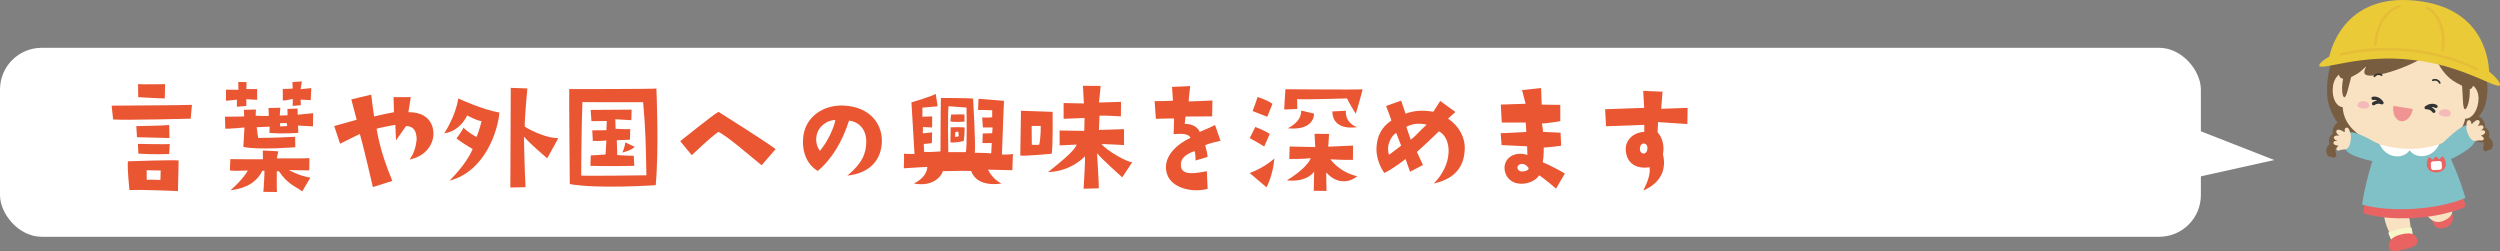
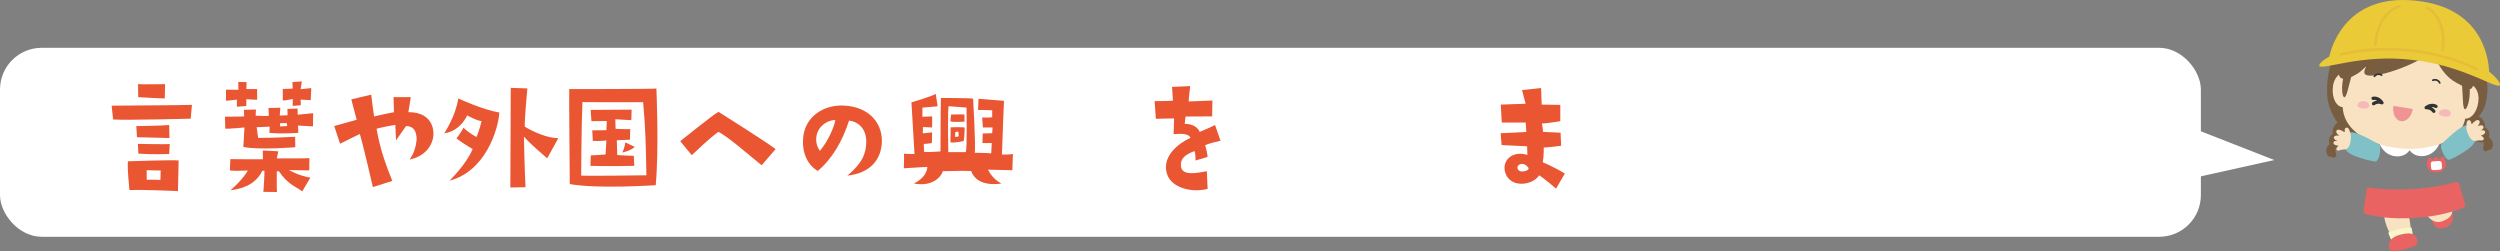
<svg xmlns="http://www.w3.org/2000/svg" id="_レイヤー_2" data-name="レイヤー 2" viewBox="0 0 892.09 89.6">
  <rect x="0" y="0" width="892.09" height="89.6" fill="#808080" stroke="none" />
  <defs>
    <style>      .cls-1 {        fill: #ef9393;      }      .cls-2 {        fill: #323333;      }      .cls-3 {        fill: #f8f7ca;      }      .cls-4 {        fill: #ebca37;      }      .cls-5 {        fill: #7fc1c7;      }      .cls-6 {        fill: #fff;      }      .cls-7 {        fill: #f9e2c2;      }      .cls-8 {        fill: #e6bd37;      }      .cls-9 {        fill: #ea6363;      }      .cls-10 {        fill: #ea5532;      }      .cls-11 {        fill: #f5b9ba;      }      .cls-12 {        fill: #785d41;      }    </style>
  </defs>
  <g id="_レイヤー_1-2" data-name="レイヤー 1">
    <rect class="cls-6" y="17.06" width="785.35" height="67.43" rx="14.87" ry="14.87" />
    <polygon class="cls-6" points="776.11 43.24 811.53 57.1 769.95 66.34 776.11 43.24" />
    <g>
      <path class="cls-10" d="M68.05,42.35s-22.5.59-27.68.29l-.54-4.94s27.68-.15,28.66-.29l-.44,4.94ZM45.65,57.56s16.68-.59,18.09-.29l-.24,10.91s-13.16-.59-17.31-.34c0,0-.83-7.68-.54-10.27ZM60.37,44.6l.1,4.65s-8.95-.25-11.59-.29l-.24-3.96s9.68-.15,11.74-.39ZM49.22,51.35s10.66.2,11.35.05l-.2,3.57s-6.55.2-11-.15l-.15-3.47ZM49.32,34.67l-.05-4.65c1.08.15,9.63,0,9.63,0l-.1,5.09c-1.27.05-9.49-.44-9.49-.44ZM52.35,64.16c1.52-.1,4.89.05,4.89.05l.1-3.37-4.99-.1v3.42Z" />
      <path class="cls-10" d="M106.25,40.93l5.48-.54-.05,4.7s-3.62-.2-5.33-.29l.1,2.59s-5.72.49-10.32,0l.1-2.2-4.65.2.54,3.81s4.89.05,13.2-.39l.05,3.72s-12.96,1.08-18.53-.1l.39-6.94s-5.87.54-6.85.44l-.1-4.3s5.82,0,6.85-.1l-.1-2.35,4.3-.1-.1,2.2s3.72.2,4.69.05l-.1-2.79,4.21-.1-.2,2.79s1.81-.1,2.79-.1l-.05-2.25,3.62-.15s.05,1.86.05,2.2ZM84.53,38.1v-2.54s-3.28.39-3.91.39l.05-3.96,4.4.05-.05-2.79,2.98.05-.1,2.49h3.86v3.81s-3.33-.1-3.86-.2v2.4l-3.37.29ZM103.12,60.69s3.52,2.05,7.63,2.69l-2.89,4.89c-2.84-2-5.13-2.49-8.36-7.19l-.73.05s-.05,6.65.05,7.38l-4.84-.05s.44-5.82.39-7.58l-.78.1c-2.64,5.38-8.07,6.5-11.35,6.9,4.11-3.52,6.11-6.7,6.16-7.04-3.62.15-4.3.15-6.36,0l.15-4.06s9.24.1,11.64.05l-.05-3.13,5.53.29-.54,2.54s10.76.05,11.64-.1l-.05,4.35s-5.72,0-7.24-.1ZM102.48,44.99l-.15-1.08-2.4.05v1.12c1.08.05,1.86-.1,2.54-.1ZM100.92,31.74s3.08-.05,3.52-.15l-.1-2.3,3.37-.25-.44,2.79,3.81-.39-.2,4.3s-2.98-.2-3.62-.2l.1,2-2.93.24.05-2.49s-2.74.68-3.57.54v-4.11Z" />
      <path class="cls-10" d="M154.66,47.78c-.05,3.96-2.93,8.02-8.51,9.15,1.71-2.3,2.35-5.09,2.54-7.29-.1-2.4-.73-4.6-3.81-4.65l-3.57,5.09-.24-5.53s-5.67.98-6.7,1.42c.49,2.2,1.08,7.58,5.62,18.58l-6.94,2.2s-3.37-14.72-4.65-18.93c0,0-4.4,2.1-7.04,3.47l-2.1-6.31s5.18-1.42,8.02-2.25l-1.91-7.24s4.21-1.08,7.09-1.71c0,0,.69,5.72,1.03,7.78,2.89-.64,4.06-.98,7.09-1.52l-.15-5.38h6.16s-.73,4.55-.88,5.38c6.06-.1,9,3.37,8.95,7.73Z" />
      <path class="cls-10" d="M158.53,47.54s4.11-6.11,4.99-12.42c0,0,8.56,4.01,14.67,5.04-.49,6.5-5.13,21.03-17.8,24.31,0,0,5.97-5.72,8.27-11.3-1.66-.93-4.4-2.69-5.77-3.77,0,0,2.2-2.98,2.49-3.81,1.27,1.22,3.62,2.84,4.69,3.28,0,0,1.22-3.13,1.76-5.62-1.61-.29-2.98-.98-5.13-2.05,0,0-2.35,5.58-8.17,6.36ZM199.22,49.3l-3.96,7.19s-6.5-5.48-8.31-7.78c0,0,.29,13.89.59,18.09,0,0-4.6.1-5.43.1,0,0,.15-29.98.15-35.55l5.92.2s-1.08,11.64-.93,13.64c0,0,6.26,4.01,11.98,4.11Z" />
      <path class="cls-10" d="M203.32,65.68s-.29-32.28-.2-33.89c0,0,30.08,0,31.1-.2,0,0,.98,21.37-.24,34.48,0,0-20.59,1.42-30.66-.39ZM207.38,62.65c2.01.2,23.28-.1,23.28-.1-.2-11.1-.29-16.29-1.17-26.07-8.61.05-21.66-.05-21.66-.05-.39,9.54-.44,26.21-.44,26.21ZM216.09,55.12l.29-4.99s-2.59.29-4.84.15l-.2-3.77s3.52-.05,5.04-.05l.15-3.28s-2.89,0-5.48.05l-.29-4.01s10.91-.05,14.62-.1l-.1,3.77s-5.14-.29-5.72-.34l.1,3.42s4.69.2,5.23.1l-.1,3.77s-3.42.2-4.69.2l.15,5.28s3.52.25,5.92.29l.15,3.57s-9.73.2-15.65,0l.15-3.72s3.86-.2,5.28-.34ZM223.13,50.81c1.76.83,3.33,1.57,3.33,1.57-.93,1.27-4.4,2.05-4.4,2.05.88-1.71,1.08-3.62,1.08-3.62Z" />
      <path class="cls-10" d="M246.85,55.36s-3.42-4.06-4.11-4.99c0,0,12.13-9.78,13.64-10.46,0,0,17.12,10.76,20.39,13.3l-4.99,5.77c-4.06-3.23-11.83-10.17-15.45-11.93-4.16,3.08-7.14,6.26-9.49,8.31Z" />
      <path class="cls-10" d="M309.11,50.57c.05-4.55-2.79-7.19-6.16-7.53-2.25,7.24-6.11,13.79-11.15,17.95-3.37-1.96-5.62-6.06-5.23-11.49.49-7.78,7.19-12.18,14.57-11.83,9.24.44,14.08,6.6,13.5,13.74-.59,6.55-5.09,10.51-12.27,11.25,5.28-4.35,6.7-7.87,6.75-12.08ZM298.1,42.84c-2.35-.1-6.02,1.76-6.75,5.67-.34,2.1.2,3.91,1.22,5.33,2.89-3.47,4.99-8.22,5.53-11Z" />
      <path class="cls-10" d="M361.24,60.74l-8.66-.2s1.32,3.18,4.74,4.94c0,0-8.61,1.71-10.76-4.45-2-.1-6.9-.05-10.12.05-.93,2.74-4.45,5.53-10.32,4.4,3.67-1.86,4.65-4.11,4.79-5.92,0,0-6.55.34-8.41.49,0,0,.2-3.77.05-5.18l3.77.1-1.08-18.44s7.29-2.15,8.66-3.03l.68,4.4s-2.69.34-5.43.49v3.28l3.47-.15v3.96l-3.28-.15-.05,2.25,3.33-.34-.1,3.81s-1.56.29-2.89.29l.1,2.84c2.54.2,3.96-.1,5.87-.15,0,0,.05-17.17.15-19.07,0,0,10.27,0,11.49.24,0,0,.98,17.02.59,19.32,0,0,3.91,0,5.87.2l.2-3.67h-3.33l.1-3.42,3.37-.1.15-2.05h-3.47l-.24-3.57s2.74.15,3.57-.1v-2.45s-4.65-.2-5.04-.1l.15-4.01,9.1.73s-.59,13.5-.73,19.17c0,0,3.03.05,3.91-.2l-.2,5.77ZM344.9,38.39c-.39,0-6.41-.49-6.41-.49-.39,1.91-.1,16.38-.1,16.38q2.35.05,6.26,0c.49-1.52.24-15.89.24-15.89ZM339.13,43.33l.24-2.45s4.4-.15,4.79,0v2.54s-3.57.25-5.04-.1ZM344.22,45.53s0,2.88-.34,4.79c0,0-3.52.83-4.74.44l.1-5.33s4.16-.15,4.99.1ZM341.97,46.95l-1.08.15-.1,1.76c.68-.1.88,0,1.32-.24l-.15-1.66Z" />
-       <path class="cls-10" d="M375.23,54.87s-9.34.88-11.15.64c0,0,.24-14.67.24-15.99l11.3.39s.15,13.79-.39,14.96ZM371.36,44.94h-3.23c0,1.27.05,6.7.05,6.7.88.15,2.64,0,2.64,0,.64-2.64.54-6.7.54-6.7ZM404.03,57.85l-3.57,5.43s-8.12-7.24-9-8.66c0,0,.69,11.2.64,12.57l-5.43.15s.64-10.32.49-11.59c0,0-4.74,5.38-13.16,5.67,5.43-4.4,9.54-7.78,10.17-9.83l-6.06.29v-5.33s6.21.15,8.8.15l.1-4.6s-6.75.29-7.48.29v-5.62l7.24.15-.34-6.31,6.31.05s-.29,3.77-.59,5.92l7.87-.24-.05,5.18s-6.36-.39-7.63-.24l-.2,5.09,8.95-.29v5.67s-5.67-.25-8.02-.39c1.76,2.4,9.34,6.65,10.95,6.5Z" />
      <path class="cls-10" d="M435.53,50.22s-4.25.98-5.48,1.57c0,0,.93,3.28.83,4.21l-4.25,1.27s-.05-3.47-.49-3.33c-3.37,1.27-5.04,2.79-4.74,5.43.44,3.37,5.28,2.49,9.24,1.71l.29,6.31c-4.79,1.37-12.81.1-14.52-5.38-1.71-5.53,2.89-10.27,8.41-12.81-.49-1.03-1.56-1.71-6.02-1.32l.15-5.62q-5.13.05-6.5.15l-.44-6.31s5.92-.05,6.55-.2l-.34-4.89,6.5-.29s-.64,4.94-.54,5.48c0,0,7.29-.25,8.46-.34l-.1,5.67s-7.92.05-9.49.05c-.05,0-.24,2.05-.29,2.64,2.64-.1,4.69,1.17,5.33,2.84,0,0,3.42-1.37,5.48-2.45l1.96,5.62Z" />
-       <path class="cls-10" d="M445.94,49.3l2-4.01s3.52,1.37,5.14,2.49l-1.96,4.5s-4.11-2.49-5.18-2.98ZM451.96,66.85l-6.02-5.09c5.67-2.15,8.8-5.23,8.8-5.23-.44,5.87-2.79,10.32-2.79,10.32ZM448.73,34.62s3.47,1.03,5.33,2.45l-1.86,4.6s-4.4-1.76-5.23-2.05c0,0,1.27-3.28,1.76-4.99ZM486.24,31.89s-1.22,4.74-2.45,8.71c0,0-2.74-4.45-3.13-5.48,0,0-15.89.49-17.8.24l.05,3.52-4.65.2s.2-4.69.44-7.24c0,0,25.67.2,27.53.05ZM467.71,56.44c-3.91.39-4.11.2-7.63.29l.1-4.45,9.14.2-.24-4.74,5.18.05-.29,4.55,8.85-.39-.05,5.09s-3.52.1-8.02-.2c0,0,2.93,4.45,9.54,6.06-1.91,1.71-6.7,3.52-11.05-1.37l.1,6.6-4.55-.05.15-6.85s-2.3,3.91-9.78,3.13c4.11-2.45,7.73-5.62,8.56-7.92ZM459.54,45.77c2.88-1.52,4.79-3.42,4.79-6.31l4.55,1.08c.1,1.66-1.17,6.06-9.34,5.23ZM480.27,39.51s-.64,4.11,3.96,5.87c0,0-8.75,1.61-8.8-5.62l4.84-.24Z" />
-       <path class="cls-10" d="M522.67,53.11c-.15,6.16-3.28,10.66-11.05,12.37,6.8-6.75,6.65-16.04,1.86-18.63-3.28,3.18-5.53,5.28-7.87,7.38l2.15,4.65-4.6,2.4-1.61-4.55s-4.25,3.42-7.58,4.99c-1.22-1.71-2.98-5.23-2.79-9.05.25-4.01,1.61-7.19,5.33-9.68,0,0-.93-2.79-1.91-5.18l5.38-1.91,1.57,4.65c2.98-1.03,5.62-1.37,9.93-.68l2.44-3.86,5.43,3.96s-2,1.76-2.64,2.35c3.81,2.54,6.11,6.6,5.97,10.81ZM499.98,51.99l-1.76-4.55c-1.42.68-3.77,4.11-2.59,7.78.88-.54,2.98-2.25,4.35-3.23ZM509.08,44.5c-2.1-.54-4.89-.59-7.24.78l1.57,4.6c2.1-1.66,3.28-3.33,5.67-5.38Z" />
      <path class="cls-10" d="M535.49,47.54s7.87-.34,9.15-.44l-.2-3.37h-8.56l-.34-6.41,8.85-.29-1.27-4.89,6.8-.73.2,5.92,6.65.1v5.82s-5.53.93-6.55.78c0,0,.39,2.2.39,3.03l6.26.29.2,4.65s-4.11.59-6.21.64c0,0,.1,2.59-.34,5.28,0,0,3.77,1.52,7.87,4.01l-3.13,5.38s-4.11-3.57-6.02-4.74c-2.4,3.72-10.61,4.69-12.18-1.22-1.12-4.16,2.69-7.73,7.97-6.06,0,0-.1-2.45-.1-3.08l-9.1-.44-.34-4.21ZM542.48,58.59c-1.61.54-1.08,2.25.1,2.54.83.24,3.52-.29,2.74-1.37-.59-.83-1.71-1.56-2.84-1.17Z" />
-       <path class="cls-10" d="M573.1,45.04l-.34-6.06s9.59-.34,13.94-.49l-.34-6.06,6.9.29-.49,6.11s4.55-.15,9.44-.34l-.1,5.77s-9.93-.69-10.47-.69l-.15,3.67c1.61,1.71,2.54,4.74,1.91,7.78.93,3.72.73,9.58-6.99,12.96,1.71-3.52,2.49-5.77,2.25-8.31-2.98.54-7.87-.05-8.51-5.72-.44-4.6,3.62-6.85,6.6-6.9v-2.49s-11.3.39-13.64.49ZM586.64,51.2c-.64,0-1.37.34-1.47,1.86-.05.64.2,1.42,1.08,1.71.73.1,1.52-.29,1.61-1.81.05-1.12-.59-1.71-1.22-1.76Z" />
    </g>
    <g>
      <g>
        <path class="cls-9" d="M867.99,78.9c-.55-1.7-.21-2.56,2.88-3.56,2.09-.68,3.6-.87,4.15.84.43,1.33.71,4.01-2.38,5.01-3.09,1-4.09-.58-4.65-2.29Z" />
        <path class="cls-12" d="M889.33,50.45s0,0,0-.01c-.28-.67-.75-1.13-1.25-1.38.15-.37.23-.77.21-1.2-.05-1.07-.68-1.98-1.58-2.43.01-.16.02-.33.01-.5-.06-1.5-.96-2.77-2.21-3.4,1.96-2.3,2.53-3.89,3.09-8.57.03-.62.04-1.26.01-1.9-.56-13.08-9.18-27.97-29.76-27.09-.02,0-.04,0-.06,0-.02,0-.04,0-.06,0-20.58.88-27.9,16.45-27.34,29.53.03.64.09,1.27.17,1.89.49,2.7,1.71,5.85,3.56,8.37-1.12.75-1.84,2.04-1.78,3.49,0,.17.03.33.06.49-.85.53-1.41,1.49-1.36,2.56.02.42.13.82.31,1.17-.47.29-.91.79-1.13,1.48,0,0,0,0,0,.01-.43,1.37.22,2.51.8,2.85.06.04.13.07.19.09.22.08.46.07.66-.02.24.18.51.31.74.35.07.01.14.02.21.01.32-.01.6-.19.76-.46.23-.39.08-.79-.03-1.11-.09-.25-.19-.54-.18-.82,0-.02,0-.04,0-.06,0-.26.06-.51.12-.76,0-.01,0-.02,0-.03.17.02.35.04.53.03,1.23-.05,2.24-.88,2.6-1.98,1.63-.11,2.97-1.2,3.48-2.66,10.1,4.42,29.58,3.95,38.96-1.81.6,1.48,2.07,2.51,3.75,2.49.45,1.07,1.53,1.8,2.76,1.75.18,0,.36-.03.52-.07,0,.01,0,.02.01.03.08.24.17.49.18.75,0,.02,0,.04,0,.06.04.28-.04.57-.11.83-.09.33-.2.74.06,1.11.17.26.47.41.79.39.07,0,.14-.01.21-.03.23-.06.48-.2.71-.41.21.07.44.06.66-.04.06-.03.13-.06.18-.11.54-.39,1.09-1.58.55-2.91Z" />
        <g>
          <path class="cls-7" d="M859.84,78.51c.82,4.84.62,7.9-1.44,8.46-3.08.84-5.11-1.76-6.79-6.38-1.68-4.62-.53-5.69,1.49-6.37,2.02-.68,5.8-1.23,6.74,4.29Z" />
          <path class="cls-3" d="M860.21,81.16c-3.09.19-6.15,1.15-7.69,1.7-.1.03-.18.1-.22.18-.04.08-.05.16-.02.24,1.85,5.12,3.95,5.69,5.9,5.33.06-.01.12-.02.18-.04,2.47-.66,3.21-2.05,2.22-7.15-.03-.16-.18-.27-.38-.26Z" />
          <path class="cls-9" d="M862.55,85.58c.38,1.56-.26,2.37-4.64,3.45-2.97.73-5.05.98-5.43-.59-.3-1.22-.1-3.7,4.28-4.78,4.39-1.08,5.41.35,5.79,1.91Z" />
        </g>
        <path class="cls-7" d="M866.07,76.96c1.69,1.94,3.43,2.8,5.63,1.93,3.3-1.31,3.87-3.17,3.09-5.48-.78-2.31-2.39-2.06-4.62-1.24-2.23.82-6.03,2.58-4.11,4.8Z" />
        <path class="cls-9" d="M879.67,73.01l-2.15-7.41c-.14-.49-.65-.77-1.14-.63-3.23.89-8.49,2.04-15.27,2.47h-.17c-6.78.45-12.15-.02-15.46-.49-.24-.04-.49.03-.69.18-.2.15-.33.37-.36.61l-1.03,7.61c-.06.48.25.92.71,1.03,4.36.98,9.3,1.9,17.49,1.38h.16c7.49-.49,12.35-1.8,17.32-3.62.46-.17.71-.66.57-1.13Z" />
-         <path class="cls-5" d="M879.75,70.64c-1.69-5.91-5.41-15.82-9.52-21.93,0,0-5.96,2.1-10.69,2.48-4.71.39-10.26-.7-10.26-.7-3.18,6.6-5.52,16.59-6.41,22.51h0c5.65,1.6,12.55,1.89,18.61,1.51h0c6.05-.39,12.86-1.57,18.26-3.88h0Z" />
        <path class="cls-6" d="M870.5,50.83c-.08-.09-.21-.13-.33-.09-1.11.36-2.29.7-3.61,1.03-5.36,1.12-11.88.88-17.01-.62-.12-.03-.25,0-.33.1-.08.1-.09.23-.03.34l.03.05c.03.06.06.11.08.15,1.48,2.98,4.11,4.04,6.23,4.02.66,0,1.28-.12,1.79-.31,1.04-.33,1.95-1.02,2.51-1.89.58.86,1.5,1.53,2.53,1.84,2.18.78,6.09.09,7.96-3.84.08-.15.15-.29.22-.44.05-.11.04-.24-.05-.34Z" />
        <g>
          <path class="cls-9" d="M871.96,56.04c-.43-.68-1.18.52-1.5.85-1.38-1.25-1.2-1.26-2.4.15-.36-.29-1.27-1.39-1.6-.64-.02.05-.12.33-.15.41-2.5,6.74,9.28,5.96,5.83-.45-.03-.05-.14-.28-.17-.33Z" />
          <rect class="cls-6" x="867.44" y="57.56" width="3.9" height="3.13" rx=".79" ry=".79" transform="translate(-2 55.87) rotate(-3.68)" />
        </g>
        <g>
          <path class="cls-7" d="M877.13,35.72c.72-8.39,7.13-6.6,7.31-.79-.06,8.46-8.18,10.87-7.31.79Z" />
          <path class="cls-7" d="M839.63,32.25c.94-8.37-5.7-7.88-7.02-2.21-1.61,8.3,5.88,12.27,7.02,2.21Z" />
        </g>
        <path class="cls-7" d="M879.89,40.24c.18-2.78.31-5.52-.23-8.26-.55-5.97-3.69-11.74-8.99-14.75-3.01-1.98-6.63-3.13-10.32-3.4-3.67-.46-7.45-.05-10.79,1.3-5.79,1.92-10,6.95-11.71,12.7-1.06,2.58-1.48,5.29-1.84,8.05-1.49,13.73,16.64,18.15,27.32,17.11,7.53-1.01,16.35-3.52,16.56-12.76Z" />
        <g>
          <path class="cls-11" d="M842.28,36.28c.48-.19,1.03-.24,1.5-.18.91.12,2.17,1.06,1.49,2.08-.28.41-.82.56-1.31.55-.77-.01-1.77-.1-2.41-.57-.57-.41-.39-1.03.06-1.46.19-.18.42-.32.68-.42Z" />
          <path class="cls-11" d="M871.37,39.17c.48-.19,1.03-.24,1.5-.18.91.12,2.17,1.06,1.49,2.08-.28.41-.82.56-1.31.55-.77-.01-1.77-.1-2.41-.57-.57-.41-.39-1.03.06-1.46.19-.18.42-.32.68-.42Z" />
        </g>
        <g>
          <path class="cls-12" d="M838.99,27.45c-1.03,3.8-1.63,7.12-2.4,7.25-.74.16-1.38-3.47-.18-7.94,1.18-4.47,3.53-7.31,4.1-6.8.6.5-.52,3.68-1.51,7.49Z" />
          <path class="cls-12" d="M878.61,31.38c.26,3.93.2,7.3.93,7.58.7.3,2.03-3.14,1.74-7.75-.28-4.61-2.03-7.86-2.68-7.48-.69.37-.21,3.71.01,7.64Z" />
        </g>
        <path class="cls-12" d="M874.52,9.13c-7-5.71-21.28-7.23-28.85-2.4-11.65,7.44-10.98,14.69-11.04,19.65-.02,1.68,1.73,2.83,6.38.04,1.84-1.1,2.93-2.54,3.23-2.66.24-.09-1.24,2.06-.17,2.83,2.74,1.96,18.56-3.57,22.93-7.84,1.58-.97,2.92,7.14,9.31,10.65,4.91,2.69,5.31,3.01,6.08,1.42,2.28-4.65.57-14.91-7.89-21.69Z" />
        <g>
          <path class="cls-2" d="M870.6,29.89c-.12,0-.23-.07-.28-.18-.35-.79-1.28-1.14-2.07-.79-.16.07-.34,0-.41-.16-.07-.16,0-.34.16-.41,1.1-.49,2.39,0,2.88,1.1.07.16,0,.34-.16.41-.04.02-.08.03-.13.03Z" />
          <path class="cls-2" d="M847.26,27.57c-.06,0-.12-.02-.18-.06-.14-.1-.17-.29-.07-.43.7-.98,2.06-1.21,3.04-.51.14.1.17.29.07.43s-.29.17-.43.07c-.7-.5-1.68-.34-2.18.37-.06.08-.16.13-.25.13Z" />
        </g>
        <g>
          <path class="cls-5" d="M871.24,51.43c.24-.22,7.29-7.43,9.37-6.72.35.12.66.33.92.63,1.48,1.71,1.98,3.1,1.83,4.3-.29,2.37-3.16,3.99-6.17,5.83-.68.42-2.34,1.13-3,1.49-1.49.8-3.86-4.72-2.95-5.54Z" />
          <path class="cls-7" d="M886.3,49.5h0c.05-.52-.54-.81-.89-.98-.07-.03-.12-.06-.16-.08,0,0,0,0,0,0,.47-.17,1.52-.61,1.56-1.23,0-.15-.04-.38-.31-.59-.31-.24-.85-.13-1.33-.03h-.02c.4-.22,1.02-.63,1.07-1.1.02-.18-.04-.35-.16-.5-.48-.54-1.41-.19-1.97.04.4-.48,1.04-1.31.6-1.93-.11-.16-.27-.25-.46-.27-.7-.08-1.69.91-1.85,1.1-.23.27-.3.32-.4.28-.13-.05-.15-.1-.17-.36-.03-.27-.07-.68-.54-.91-.23-.11-.67-.2-1,.54-.15.33-.14.87-.14,1.26,0,.13,0,.29,0,.33-.12.54-.12,1.26.57,2.81.07.16.15.34.24.52,1.07,2.19,2.24,1.94,2.93,1.79l.11-.02c.46-.09.88-.07,1.21-.06.54.03,1.05.05,1.11-.6Z" />
        </g>
        <g>
          <path class="cls-5" d="M847.41,57.63c-.73-.18-2.51-.46-3.28-.7-3.37-1.04-6.55-1.89-7.43-4.11-.44-1.12-.3-2.6.71-4.62.18-.36.43-.64.74-.84,1.83-1.21,10.46,4.02,10.74,4.17,1.09.58.16,6.51-1.48,6.1Z" />
          <path class="cls-7" d="M833.75,53.29h0c-.18-.49.32-.92.62-1.17.06-.05.11-.09.13-.12,0,0,0,0,0,0-.5-.05-1.63-.21-1.81-.8-.05-.15-.06-.38.15-.65.24-.31.79-.34,1.28-.36h.02c-.45-.12-1.14-.36-1.31-.8-.07-.17-.05-.35.03-.52.33-.64,1.32-.53,1.92-.45-.5-.37-1.34-1.01-1.06-1.72.07-.18.2-.31.38-.38.66-.25,1.87.46,2.06.6.29.21.37.24.46.17.12-.08.12-.14.08-.39-.04-.27-.11-.68.29-1.02.2-.17.6-.36,1.11.27.23.28.35.81.45,1.19.03.12.07.28.08.32.25.49.43,1.19.15,2.86-.03.18-.07.37-.11.57-.49,2.38-1.68,2.43-2.4,2.46h-.12c-.47.03-.87.15-1.19.25-.51.16-1,.31-1.22-.31Z" />
        </g>
        <path class="cls-2" d="M868.47,40.3c-.18,0-.36-.08-.48-.24-.88-1.19-2.13-1.07-2.18-1.06-.27.03-.52-.13-.62-.38-.1-.25-.02-.54.2-.69,2.31-1.69,4.11-.5,4.19-.45.27.18.34.55.16.83-.18.27-.55.34-.82.16-.04-.02-.52-.32-1.27-.23.44.23.89.58,1.29,1.12.2.26.14.64-.12.83-.11.08-.23.12-.35.12Z" />
        <path class="cls-2" d="M846.97,37.59c-.19,0-.38-.09-.49-.26-.18-.27-.11-.64.16-.83.55-.37,1.1-.56,1.59-.63-.69-.33-1.24-.21-1.28-.2-.32.08-.64-.11-.72-.42-.08-.32.11-.64.43-.73.09-.02,2.19-.54,3.8,1.81.15.22.14.52-.04.73-.18.2-.47.26-.71.14-.04-.02-1.18-.54-2.4.28-.1.07-.22.1-.33.1Z" />
        <path class="cls-1" d="M854.04,37.8c-.43,2.7.78,5.14,2.69,5.44,1.91.3,3.8-1.65,4.23-4.35l-6.92-1.09Z" />
      </g>
      <g>
        <path class="cls-4" d="M888.22,25.58c-.27-5.74-2.99-22.66-25.62-25.27h0c-.29-.03-.57-.06-.86-.09h0c-23.79-2.38-29.51,15.32-30.59,19.99-2.75,1.55-3.9,2.94-3.49,3.37,1.28,1.42,15.19-4.34,32.76-2.23,17.62,1.67,29.98,10.25,31.54,9.14.56-.37-.59-2.39-3.73-4.91Z" />
        <path class="cls-8" d="M883.76,25.15c-.05,0-.1-.02-.15-.04-24.55-11.81-48.01-5.26-48.24-5.2-.25.07-.5-.07-.58-.32s.07-.5.32-.58c.06-.02,6.06-1.72,15.03-1.92,8.28-.18,20.88.91,33.87,7.17.23.11.33.39.22.62-.09.18-.28.28-.47.26Z" />
        <path class="cls-8" d="M847.56,16.29c-.25-.03-.44-.25-.41-.5,1.02-11.87,8.47-13.89,8.79-13.97.25-.06.5.09.57.34.06.25-.09.5-.34.57-.29.08-7.13,1.98-8.09,13.15-.02.26-.25.45-.5.42,0,0,0,0-.01,0Z" />
        <path class="cls-8" d="M871.59,18.41c.25.03.48-.15.51-.4,1.53-11.81-5.33-15.38-5.62-15.52-.23-.12-.51-.02-.62.21-.11.23-.02.51.21.62.27.14,6.55,3.45,5.11,14.57-.03.25.15.49.4.52,0,0,0,0,.01,0Z" />
      </g>
    </g>
  </g>
</svg>